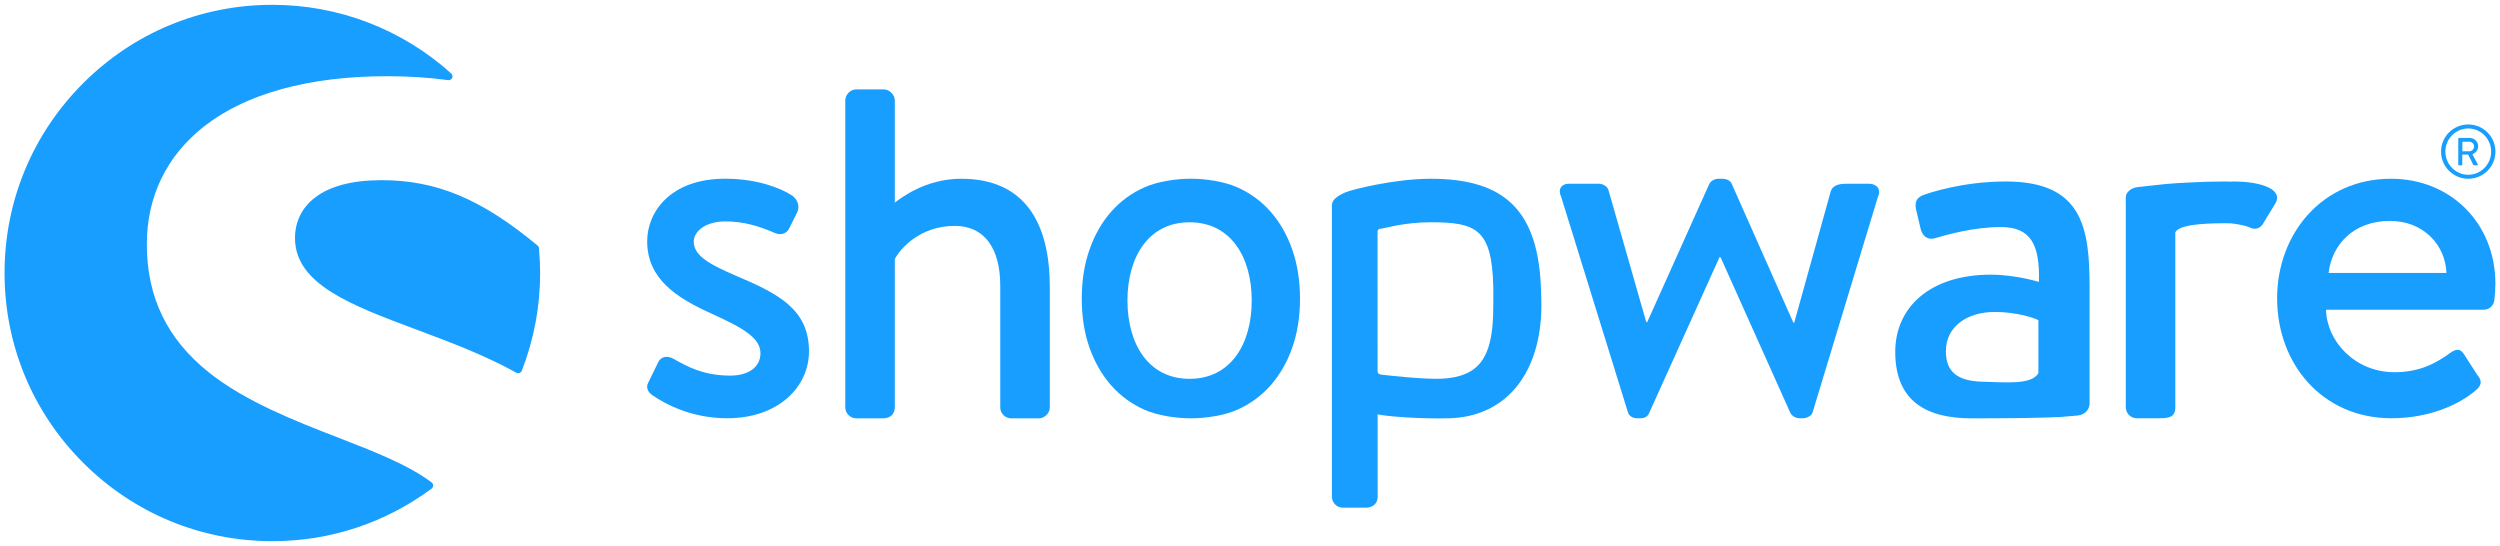
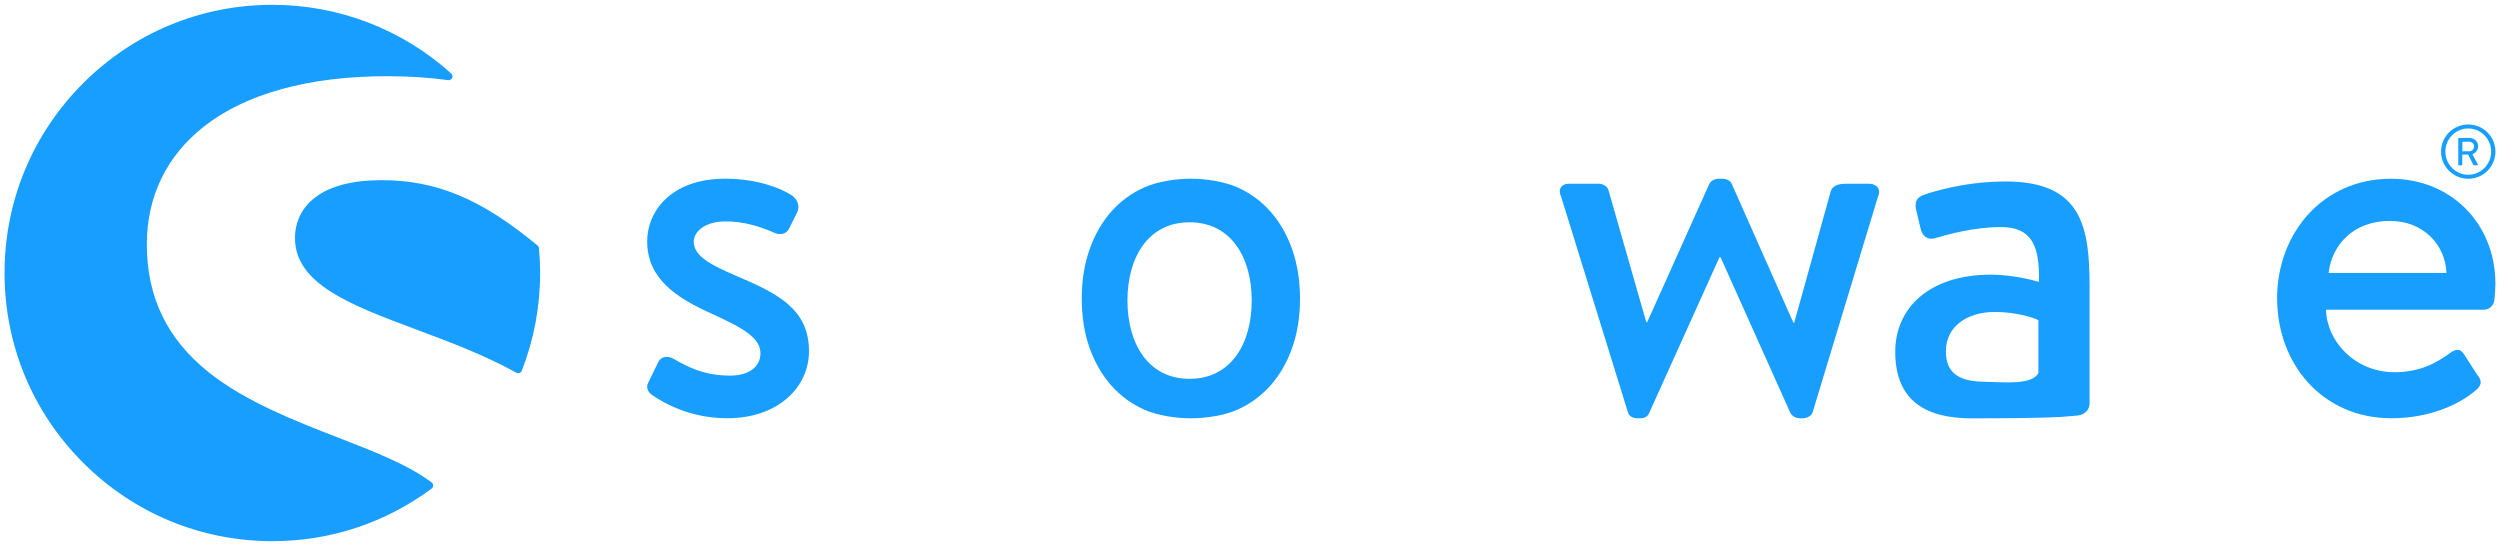
<svg xmlns="http://www.w3.org/2000/svg" width="174" height="38" viewBox="0 0 174 38" fill="none">
  <path d="M51.174 19.171C49.589 18.483 48.285 17.859 48.285 16.824C48.285 16.098 49.105 15.41 50.487 15.41C51.726 15.41 52.796 15.722 53.897 16.203C54.209 16.342 54.69 16.376 54.93 15.891L55.482 14.785C55.689 14.372 55.516 13.886 55.136 13.612C54.344 13.093 52.691 12.438 50.483 12.438C46.623 12.438 45.044 14.785 45.044 16.787C45.044 19.409 47.073 20.722 49.518 21.827C51.723 22.828 52.928 23.517 52.928 24.589C52.928 25.488 52.17 26.142 50.825 26.142C48.929 26.142 47.794 25.488 46.863 24.968C46.45 24.728 46.003 24.829 45.83 25.175L45.105 26.661C44.932 27.007 45.139 27.316 45.38 27.489C46.277 28.11 48.102 29.11 50.619 29.11C54.168 29.11 56.305 26.936 56.305 24.45C56.308 21.485 54.104 20.416 51.174 19.171Z" fill="#189EFF" />
  <path d="M30.041 33.578C28.423 32.356 26.035 31.427 23.509 30.447C20.501 29.28 17.091 27.953 14.53 25.915C11.632 23.601 10.219 20.684 10.219 16.997C10.219 13.686 11.591 10.857 14.185 8.812C17.094 6.519 21.504 5.304 26.932 5.304C28.433 5.304 29.865 5.396 31.193 5.579C31.311 5.596 31.423 5.532 31.471 5.427C31.521 5.318 31.494 5.193 31.406 5.115C27.986 2.031 23.563 0.335 18.957 0.335C13.978 0.335 9.298 2.275 5.776 5.803C2.257 9.328 0.317 14.015 0.317 18.998C0.317 23.985 2.254 28.673 5.776 32.197C9.295 35.721 13.975 37.665 18.957 37.665C22.98 37.665 26.811 36.4 30.038 34.008C30.106 33.958 30.146 33.88 30.146 33.795C30.146 33.71 30.109 33.628 30.041 33.578Z" fill="#189EFF" />
  <path d="M37.512 17.275C37.506 17.204 37.472 17.136 37.417 17.092C33.53 13.859 30.383 12.54 26.56 12.54C24.521 12.54 22.956 12.95 21.913 13.758C21.009 14.456 20.532 15.433 20.532 16.576C20.532 19.782 24.443 21.244 28.975 22.937C31.308 23.808 33.723 24.711 35.938 25.942C35.978 25.966 36.022 25.976 36.066 25.976C36.097 25.976 36.127 25.969 36.158 25.959C36.229 25.932 36.29 25.878 36.317 25.803C37.163 23.632 37.594 21.342 37.594 18.998C37.59 18.449 37.566 17.869 37.512 17.275Z" fill="#189EFF" />
  <path d="M144.629 28.917C145.107 28.863 145.435 28.513 145.435 28.079V19.982C145.435 15.84 144.931 12.631 139.607 12.631C136.549 12.631 134.174 13.459 133.887 13.568C133.49 13.71 133.24 13.964 133.348 14.541L133.673 15.912C133.782 16.38 134.103 16.705 134.608 16.597C135.472 16.346 137.341 15.803 139.248 15.803C141.334 15.803 141.981 16.994 141.91 19.622C141.91 19.622 140.291 19.117 138.564 19.117C134.283 19.117 131.909 21.424 131.909 24.487C131.909 27.947 134.1 29.117 137.229 29.117C139.783 29.117 142.411 29.086 143.505 29.015L144.629 28.917ZM141.872 25.979C141.368 26.807 139.569 26.6 138.025 26.569C136.298 26.532 135.434 25.928 135.434 24.449C135.434 22.719 136.908 21.712 138.851 21.712C140.362 21.712 141.659 22.146 141.872 22.289V25.979Z" fill="#189EFF" />
  <path d="M171.79 12.441C172.837 12.441 173.683 11.597 173.683 10.552C173.683 9.507 172.837 8.663 171.79 8.663C170.744 8.663 169.897 9.507 169.897 10.552C169.897 11.597 170.744 12.441 171.79 12.441ZM171.79 8.941C172.667 8.941 173.385 9.667 173.385 10.552C173.385 11.437 172.671 12.163 171.79 12.163C170.913 12.163 170.198 11.437 170.198 10.552C170.198 9.667 170.913 8.941 171.79 8.941Z" fill="#189EFF" />
  <path d="M171.147 11.509H171.323C171.35 11.509 171.374 11.485 171.374 11.458V10.762H171.787L172.142 11.475C172.152 11.498 172.169 11.509 172.2 11.509H172.403C172.45 11.509 172.467 11.464 172.45 11.431L172.078 10.735C172.315 10.64 172.481 10.433 172.481 10.182C172.481 9.857 172.213 9.599 171.888 9.599H171.147C171.116 9.599 171.096 9.623 171.096 9.65V11.458C171.096 11.485 171.116 11.509 171.147 11.509ZM171.38 9.863H171.865C172.041 9.863 172.196 10.009 172.196 10.189C172.196 10.379 172.041 10.528 171.865 10.528H171.38V9.863Z" fill="#189EFF" />
-   <path d="M66.895 12.441C64.379 12.441 62.655 13.822 62.279 14.1V6.98C62.279 6.6 61.9 6.22 61.52 6.22H59.59C59.177 6.22 58.831 6.6 58.831 6.98V28.354C58.831 28.768 59.177 29.114 59.59 29.114H61.487C61.971 29.114 62.279 28.802 62.279 28.354V18.035C62.624 17.346 64.003 15.722 66.448 15.722C68.517 15.722 69.618 17.275 69.618 19.897V28.357C69.618 28.771 69.963 29.117 70.377 29.117H72.307C72.686 29.117 73.066 28.771 73.066 28.357V19.968C73.062 15.62 71.409 12.441 66.895 12.441Z" fill="#189EFF" />
-   <path d="M107.254 20.135C107.064 14.717 104.799 12.441 99.58 12.441C97.074 12.441 94.083 13.194 93.643 13.388C93.101 13.622 92.701 13.9 92.701 14.28V14.595V15.752V19.497V20.006V34.575C92.701 34.989 93.047 35.335 93.46 35.335H95.058C95.577 35.335 95.885 35.023 95.885 34.575L95.882 28.839C96.366 28.964 98.841 29.175 100.907 29.11C104.592 28.995 107.064 26.315 107.271 21.79C107.301 21.176 107.254 20.135 107.254 20.135ZM103.925 21.787C103.854 24.857 102.963 26.213 100.382 26.356C99.106 26.427 96.091 26.071 96.091 26.071C95.966 26.03 95.882 25.976 95.882 25.86L95.878 19.639V16.112C95.878 16.017 95.949 15.939 96.044 15.928C96.4 15.891 97.704 15.47 99.58 15.47C102.723 15.47 103.83 15.932 103.932 19.918C103.938 20.443 103.942 21.179 103.925 21.787Z" fill="#189EFF" />
  <path d="M130.083 12.787H128.637C128.224 12.787 127.638 12.787 127.432 13.273L124.881 22.451H124.814L120.54 12.821C120.472 12.614 120.228 12.441 119.852 12.441H119.612C119.3 12.441 119.06 12.614 118.958 12.821L114.647 22.418H114.579L111.961 13.273C111.894 12.96 111.548 12.787 111.274 12.787H109.205C108.653 12.787 108.412 13.201 108.653 13.686L113.306 28.7C113.374 28.941 113.617 29.113 113.959 29.113H114.166C114.512 29.113 114.718 28.941 114.786 28.734L119.68 17.896H119.747L124.607 28.734C124.712 28.941 124.953 29.113 125.295 29.113H125.433C125.779 29.113 126.087 28.941 126.158 28.7L130.707 13.686C130.947 13.201 130.635 12.787 130.083 12.787Z" fill="#189EFF" />
-   <path d="M155.504 12.631C155.419 12.631 155.341 12.638 155.256 12.642C155.118 12.638 154.982 12.631 154.837 12.631C154.01 12.631 153.218 12.659 152.476 12.696C151.047 12.754 150.2 12.862 149.597 12.93C149.597 12.93 149.211 12.967 148.761 13.025C148.459 13.062 148.239 13.188 148.104 13.361C148.012 13.459 147.955 13.585 147.955 13.737V13.791V14.107V15.264V18.473V28.35C147.955 28.764 148.3 29.11 148.713 29.11H150.298C150.952 29.11 151.402 29.042 151.402 28.35V18.473V16.207C151.402 16.112 151.551 15.993 151.633 15.942C152.022 15.708 152.957 15.538 154.837 15.538C155.019 15.538 155.138 15.542 155.273 15.545C155.704 15.586 156.384 15.718 156.604 15.844C156.95 16.017 157.363 15.912 157.57 15.464L158.396 14.11C158.914 13.045 157.021 12.631 155.504 12.631Z" fill="#189EFF" />
  <path d="M166.412 12.441C161.623 12.441 158.487 16.274 158.487 20.759C158.487 25.314 161.623 29.11 166.446 29.11C169.098 29.11 171.201 28.143 172.339 27.143C172.82 26.729 172.684 26.417 172.406 26.074L171.475 24.626C171.201 24.212 170.889 24.314 170.544 24.558C169.579 25.247 168.475 25.905 166.649 25.905C163.859 25.905 161.928 23.696 161.894 21.556H172.887C173.233 21.556 173.575 21.278 173.612 20.864C173.646 20.589 173.68 20.036 173.68 19.758C173.68 15.515 170.547 12.441 166.412 12.441ZM162.07 18.998C162.311 16.997 163.828 15.376 166.344 15.376C168.688 15.376 170.205 17.068 170.273 18.998H162.07Z" fill="#189EFF" />
  <path d="M89.941 17.374C89.582 16.346 89.078 15.464 88.431 14.731C87.784 13.998 87.008 13.432 86.111 13.035C85.213 12.638 83.94 12.438 82.883 12.438C81.827 12.438 80.557 12.638 79.659 13.035C78.762 13.432 77.99 13.998 77.34 14.731C76.693 15.464 76.188 16.346 75.829 17.374C75.47 18.401 75.29 19.538 75.29 20.779C75.29 22.041 75.47 23.181 75.829 24.198C76.188 25.216 76.693 26.091 77.34 26.824C77.986 27.557 78.762 28.123 79.659 28.52C80.557 28.917 81.827 29.114 82.883 29.114C83.94 29.114 85.213 28.917 86.111 28.52C87.008 28.123 87.781 27.557 88.431 26.824C89.078 26.091 89.582 25.216 89.941 24.198C90.3 23.181 90.48 22.041 90.48 20.779C90.48 19.538 90.3 18.401 89.941 17.374ZM82.795 26.366C79.92 26.366 78.471 23.927 78.471 20.918C78.471 17.91 79.917 15.471 82.795 15.471C85.674 15.471 87.12 17.91 87.12 20.918C87.12 23.927 85.671 26.366 82.795 26.366Z" fill="#189EFF" />
</svg>